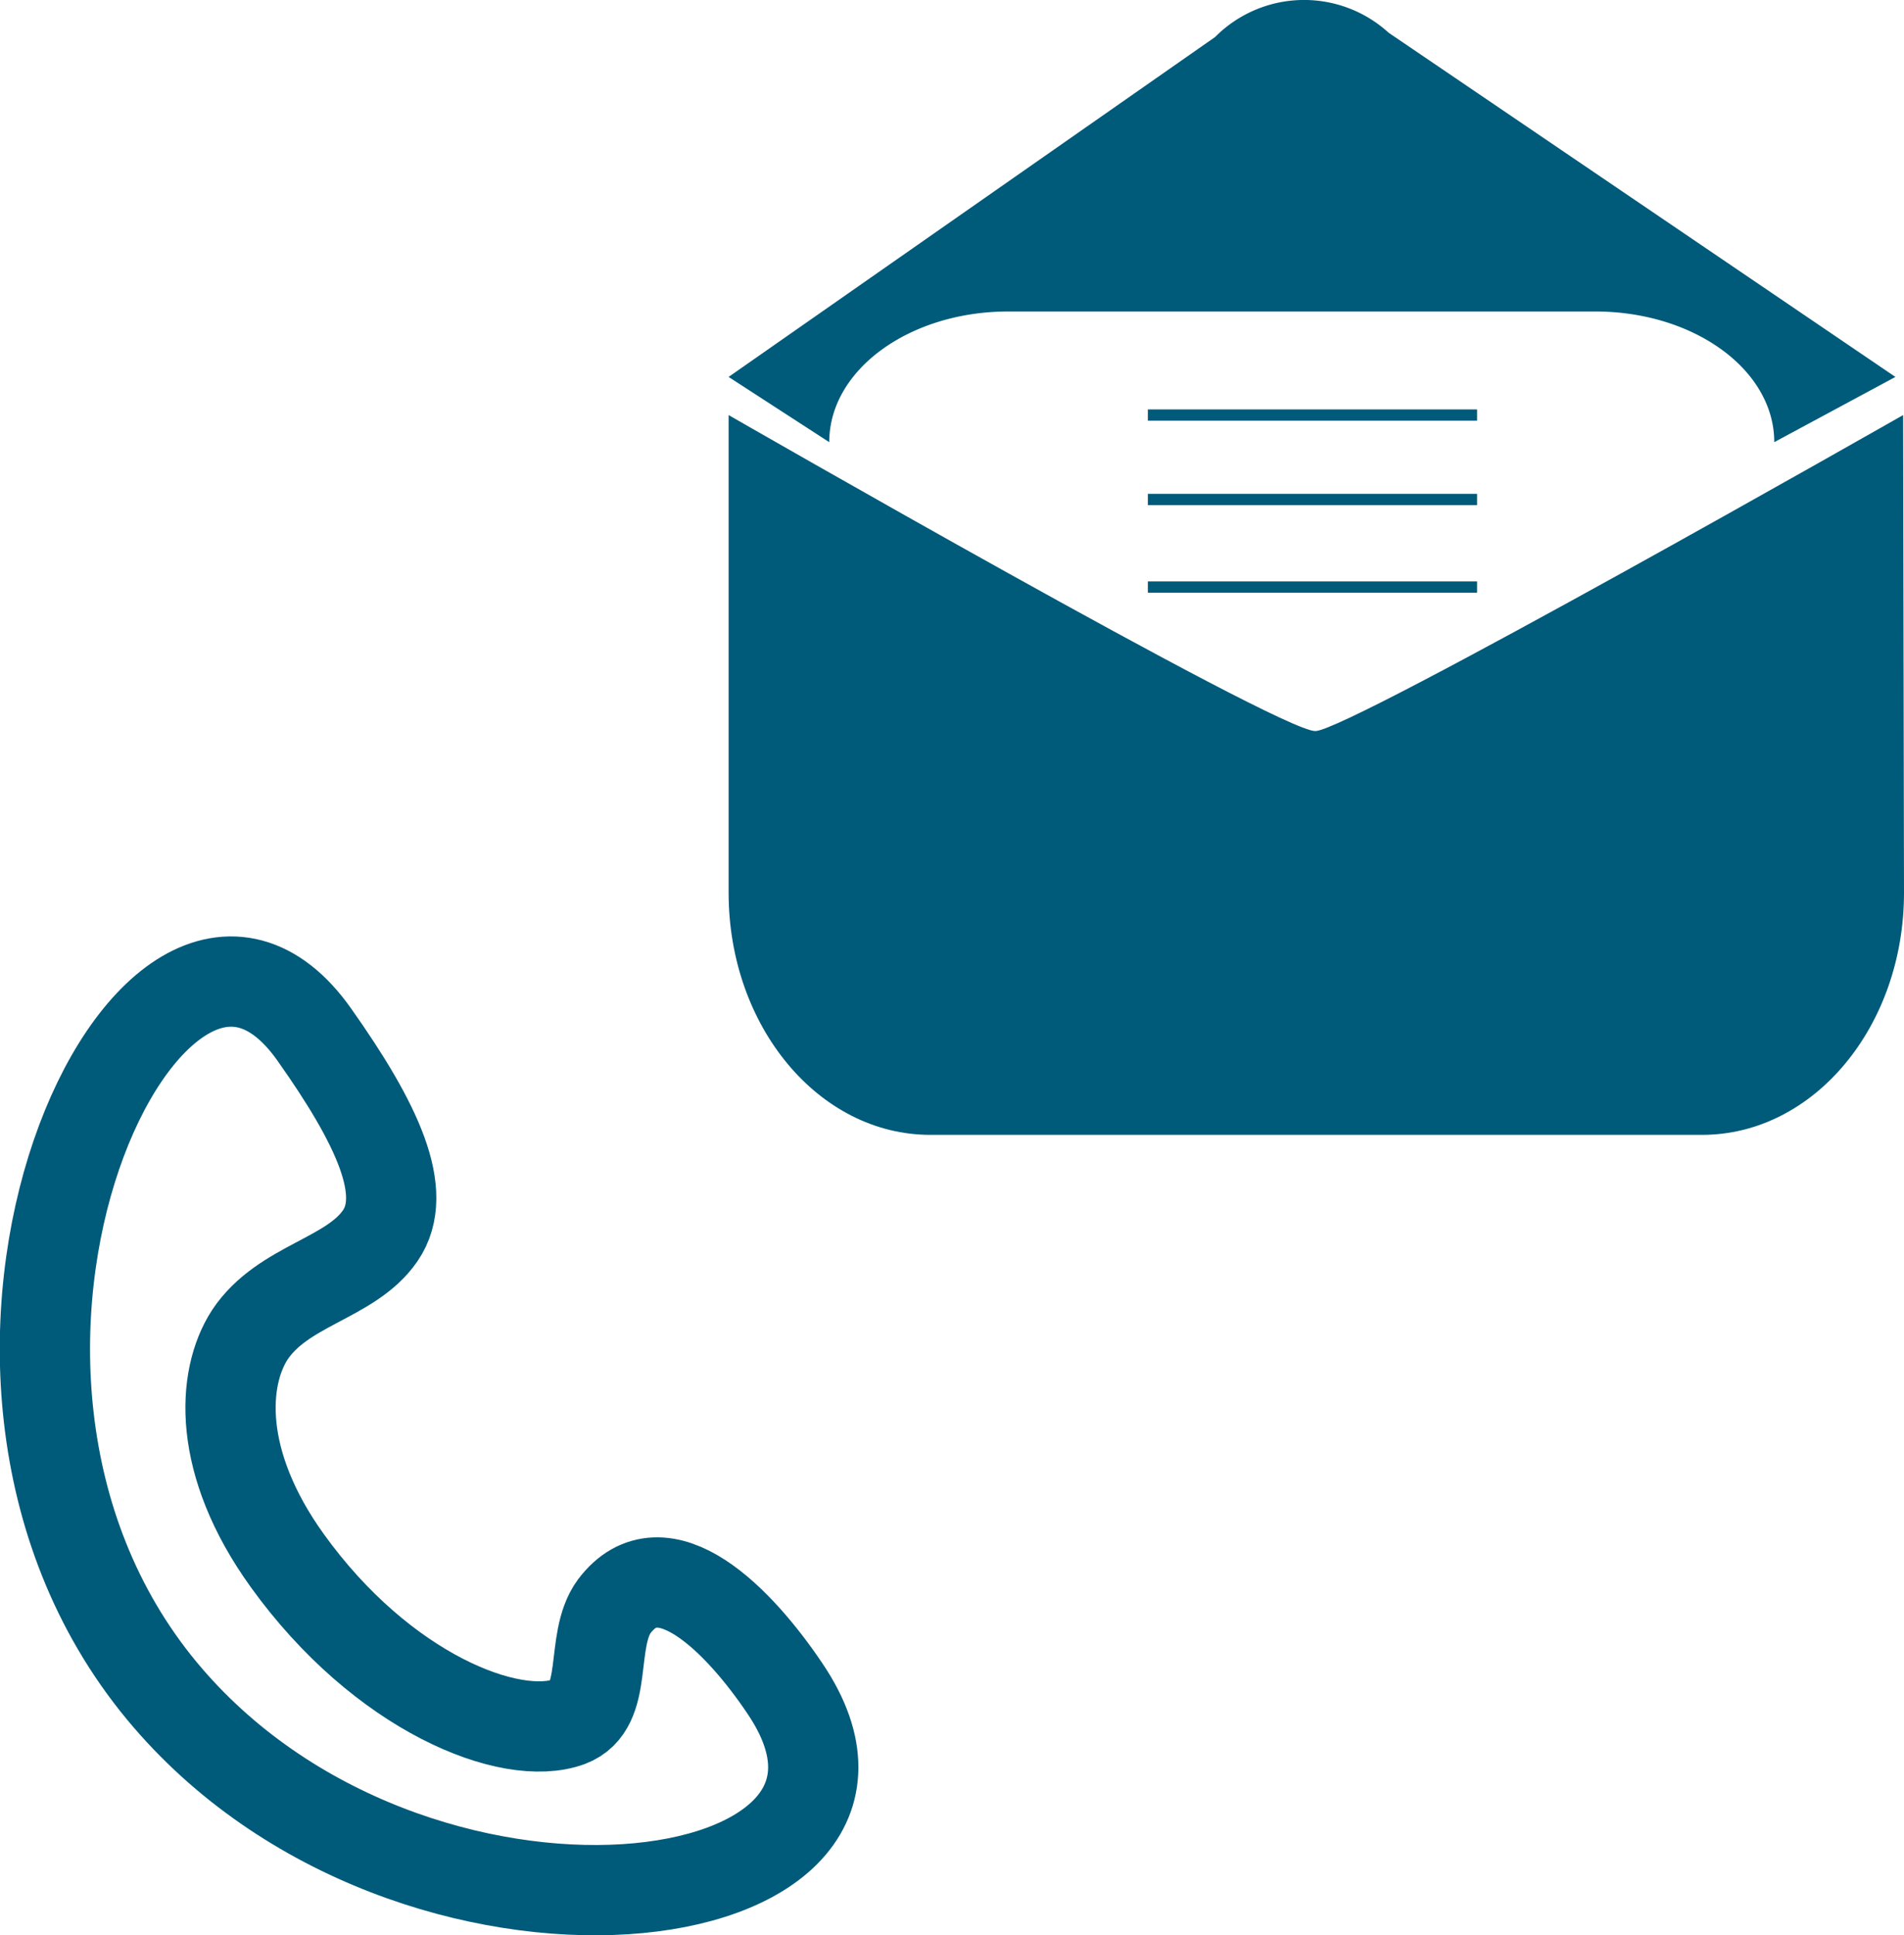
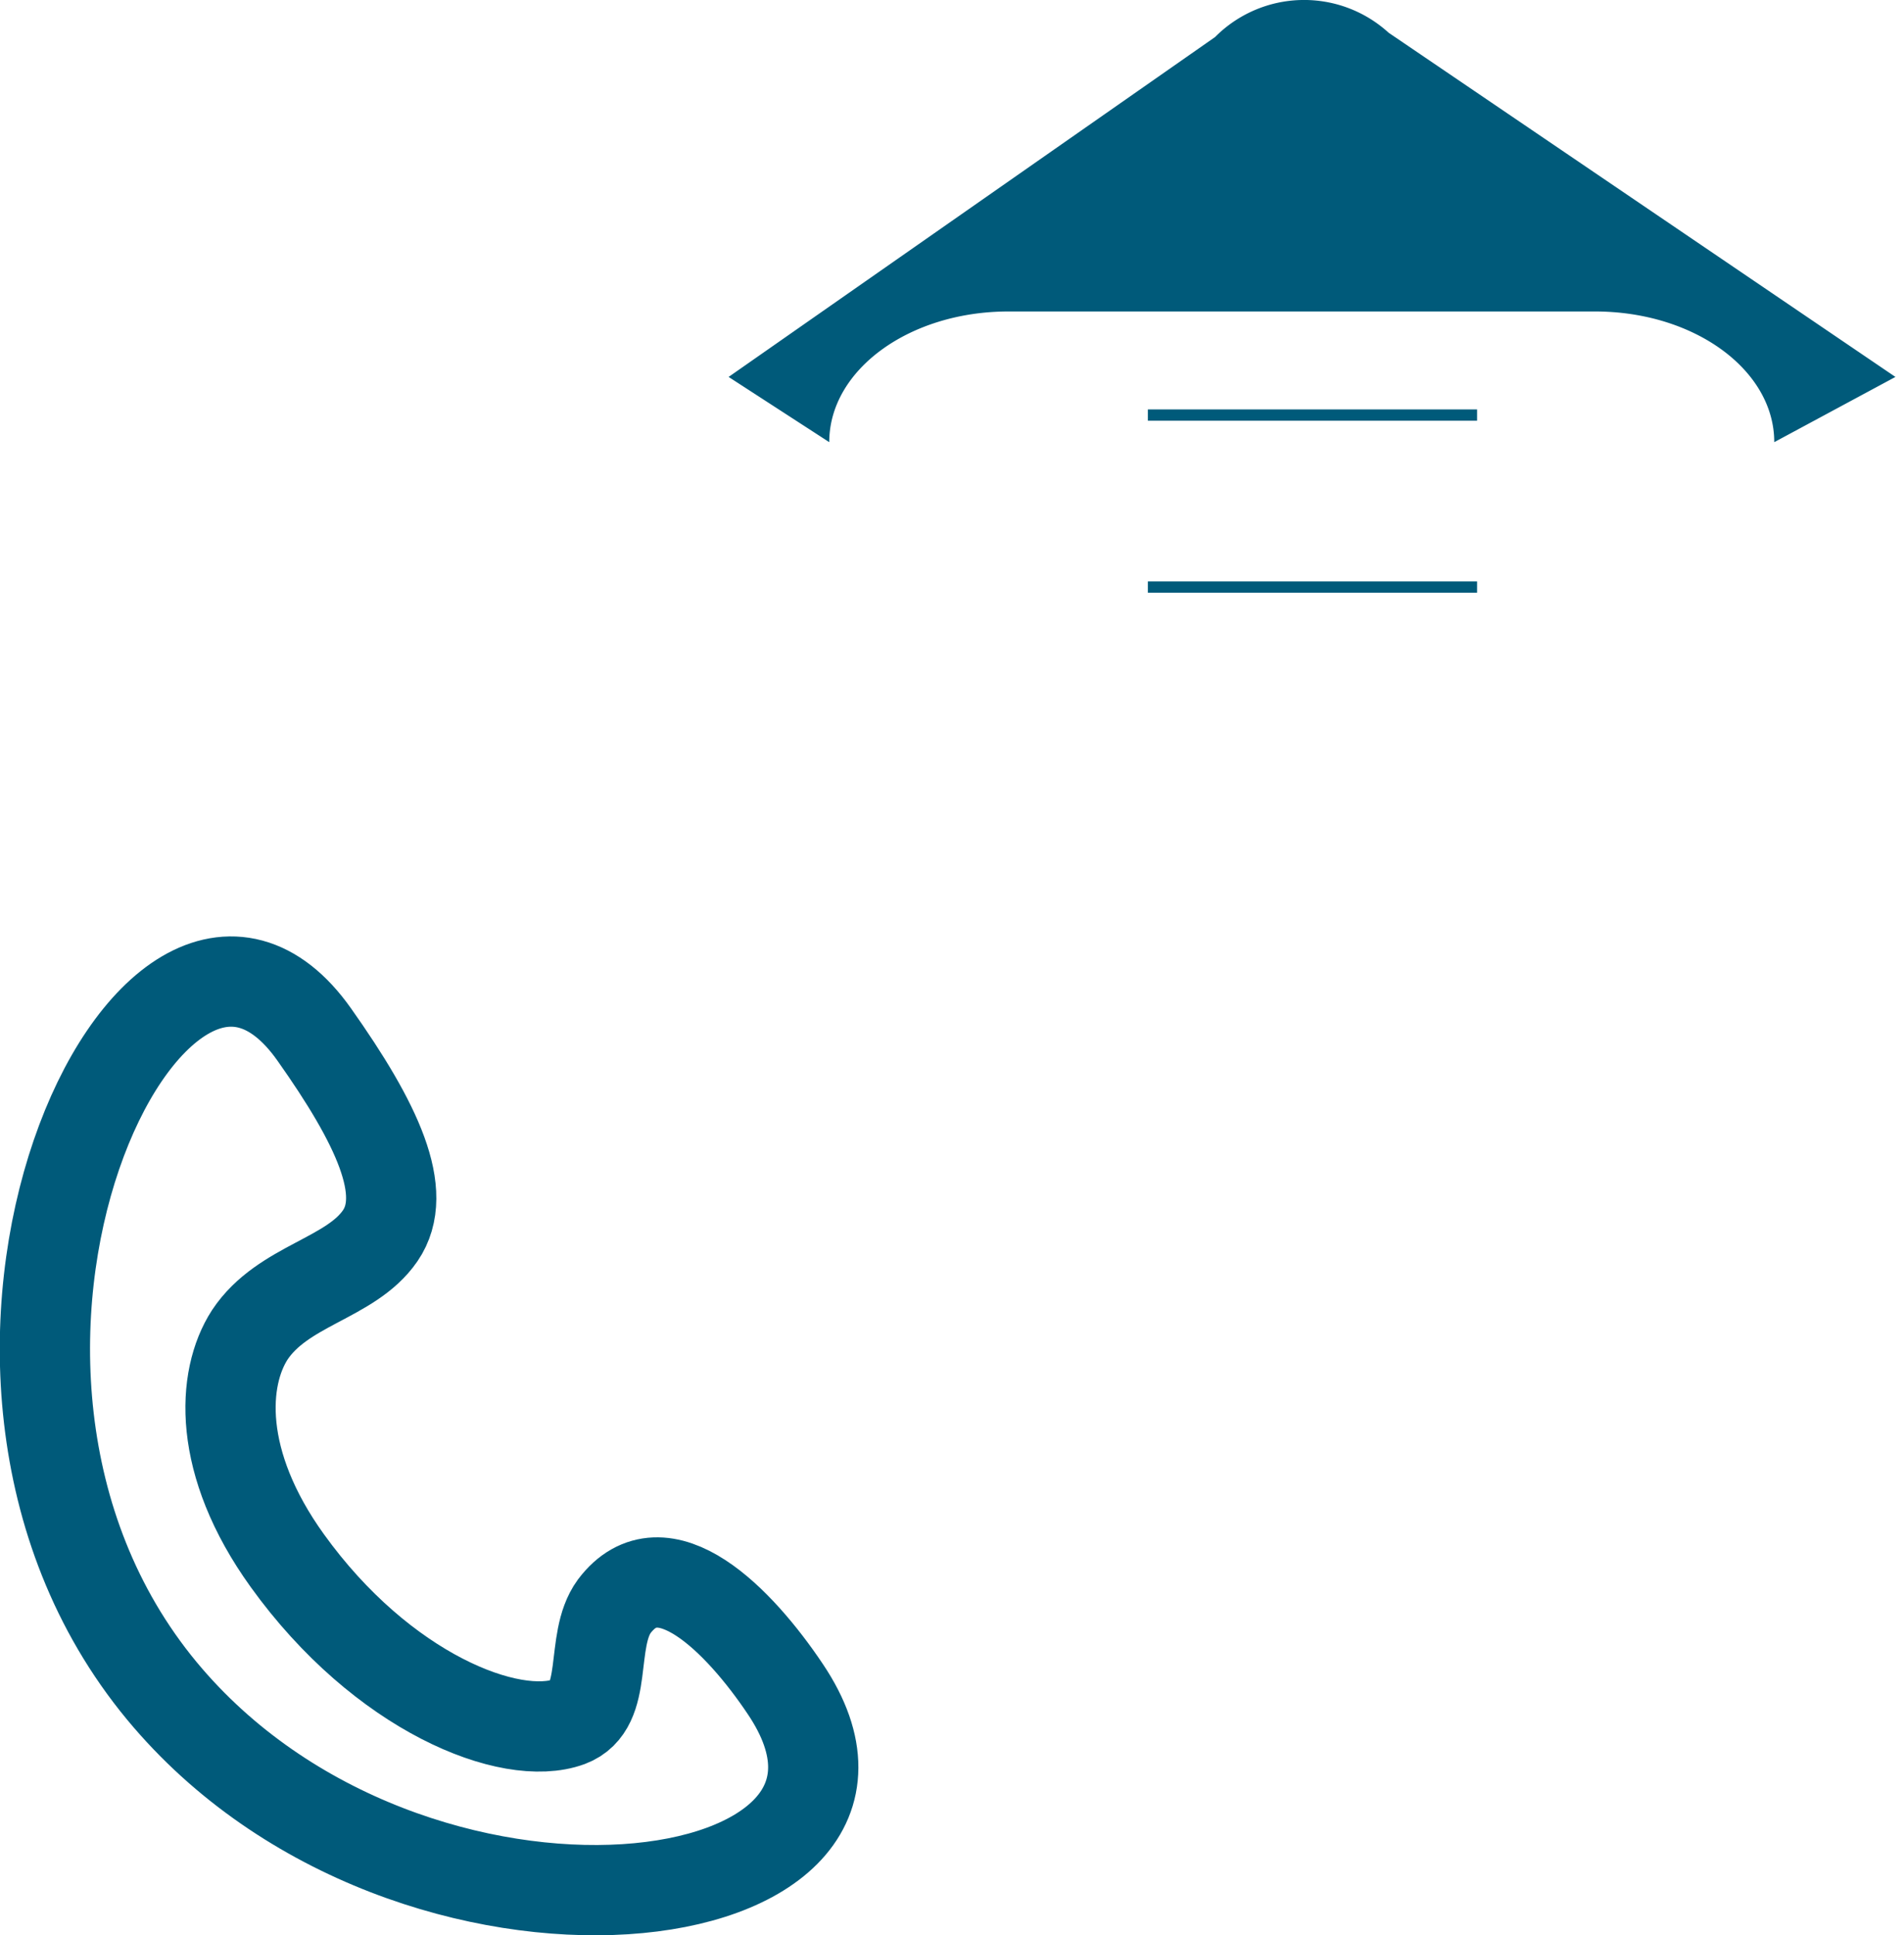
<svg xmlns="http://www.w3.org/2000/svg" viewBox="0 0 84.38 85.74">
  <defs>
    <style>.cls-1{fill:none;stroke-width:4px;}.cls-1,.cls-3{stroke:#005a7a;stroke-miterlimit:10;}.cls-2,.cls-3{fill:#005a7a;}.cls-3{stroke-width:0.5px;}</style>
  </defs>
  <g id="Warstwa_2" data-name="Warstwa 2">
    <g id="Warstwa_1-2" data-name="Warstwa 1">
      <path class="cls-1" d="M12.73,69.14c4.21,5.85,9.9,8.09,12.49,7.14,1.81-.68.88-3.57,2-5.11,2.15-2.85,5.55.63,7.58,3.66,6.88,10.22-16.58,13.41-27.63.08-12-14.5-.34-39.14,6.76-29.07,2.78,3.93,4.23,7,2.92,8.91s-4.31,2.18-5.78,4.39C9.83,61.06,9.6,64.79,12.73,69.14Z" />
-       <path class="cls-2" d="M84.38,39.55c0,5.93-4,10.73-8.95,10.73H41.23c-4.94,0-8.94-4.8-8.94-10.73V18.39s24.35,14,26,14c1.47,0,26.05-14,26.05-14Z" />
      <path class="cls-2" d="M61.54,1.45a5.56,5.56,0,0,0-7.69.19L32.29,16.7l4.46,2.89c0-3.21,3.56-5.79,7.94-5.79h26c4.38,0,7.94,2.58,7.94,5.79L84,16.7Z" />
      <line class="cls-3" x1="50.87" y1="18.39" x2="65.46" y2="18.39" />
      <line class="cls-3" x1="50.87" y1="26.01" x2="65.46" y2="26.01" />
-       <line class="cls-3" x1="50.87" y1="22.13" x2="65.46" y2="22.13" />
    </g>
  </g>
</svg>